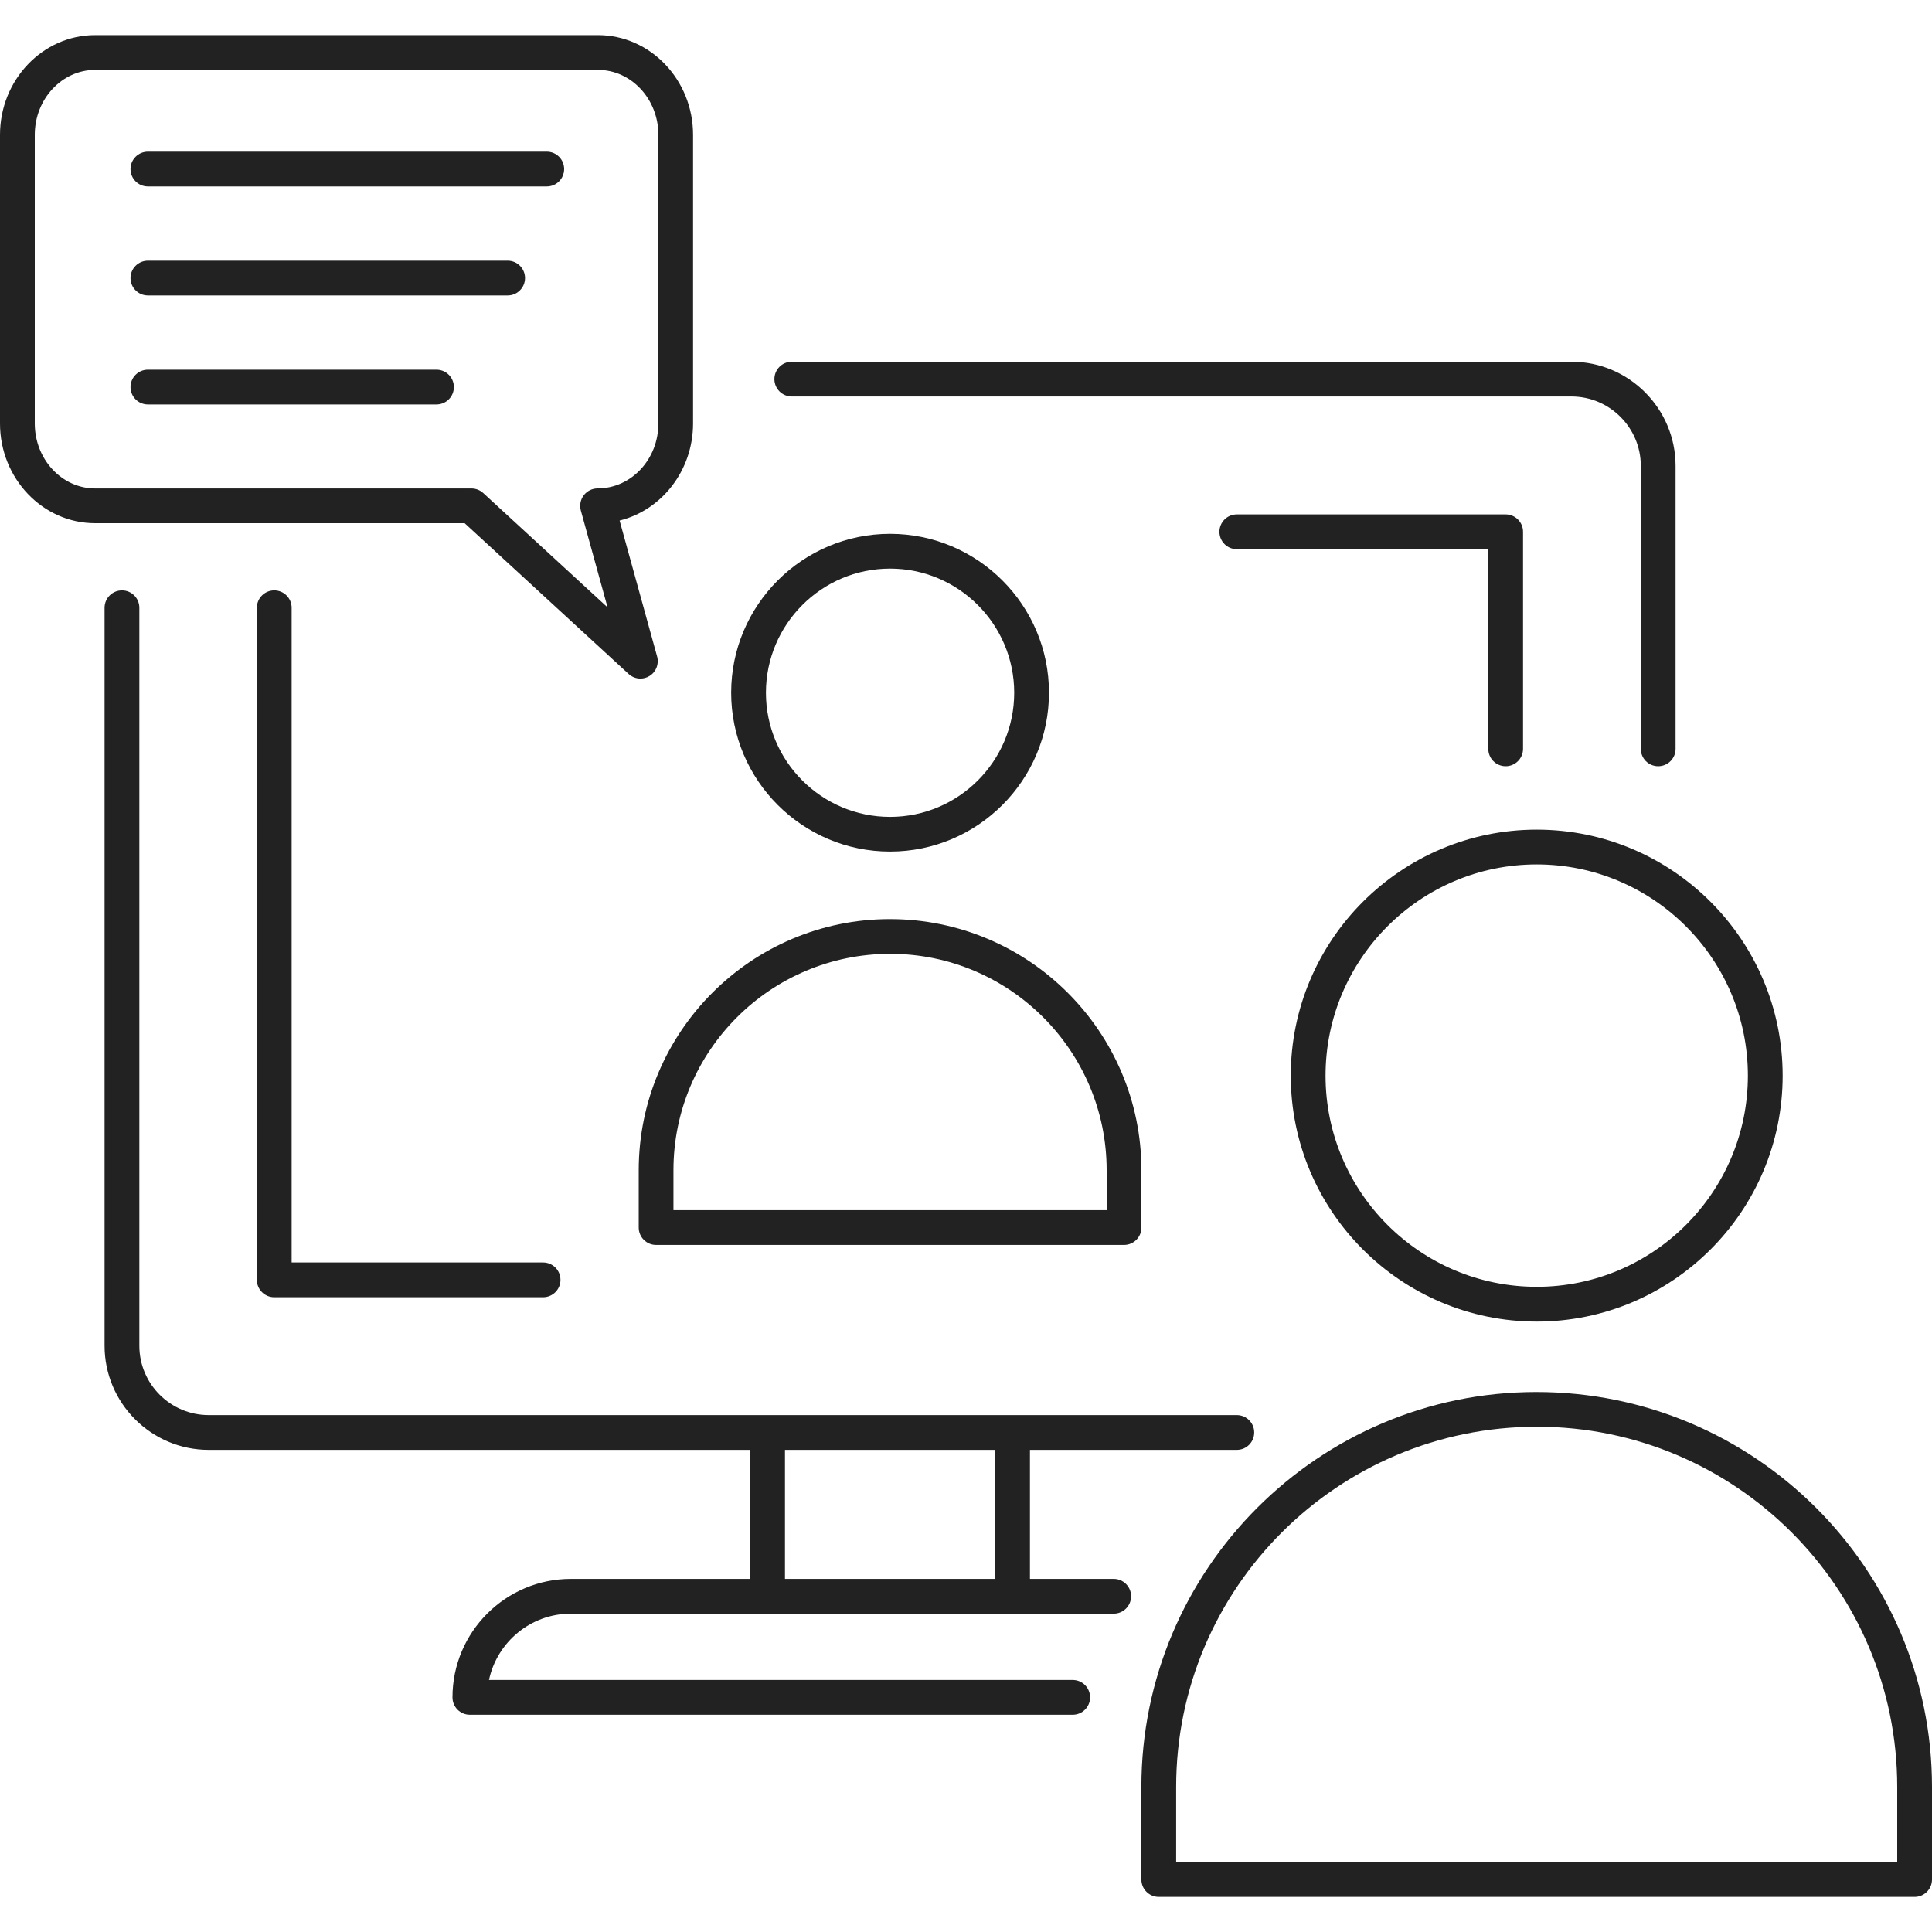
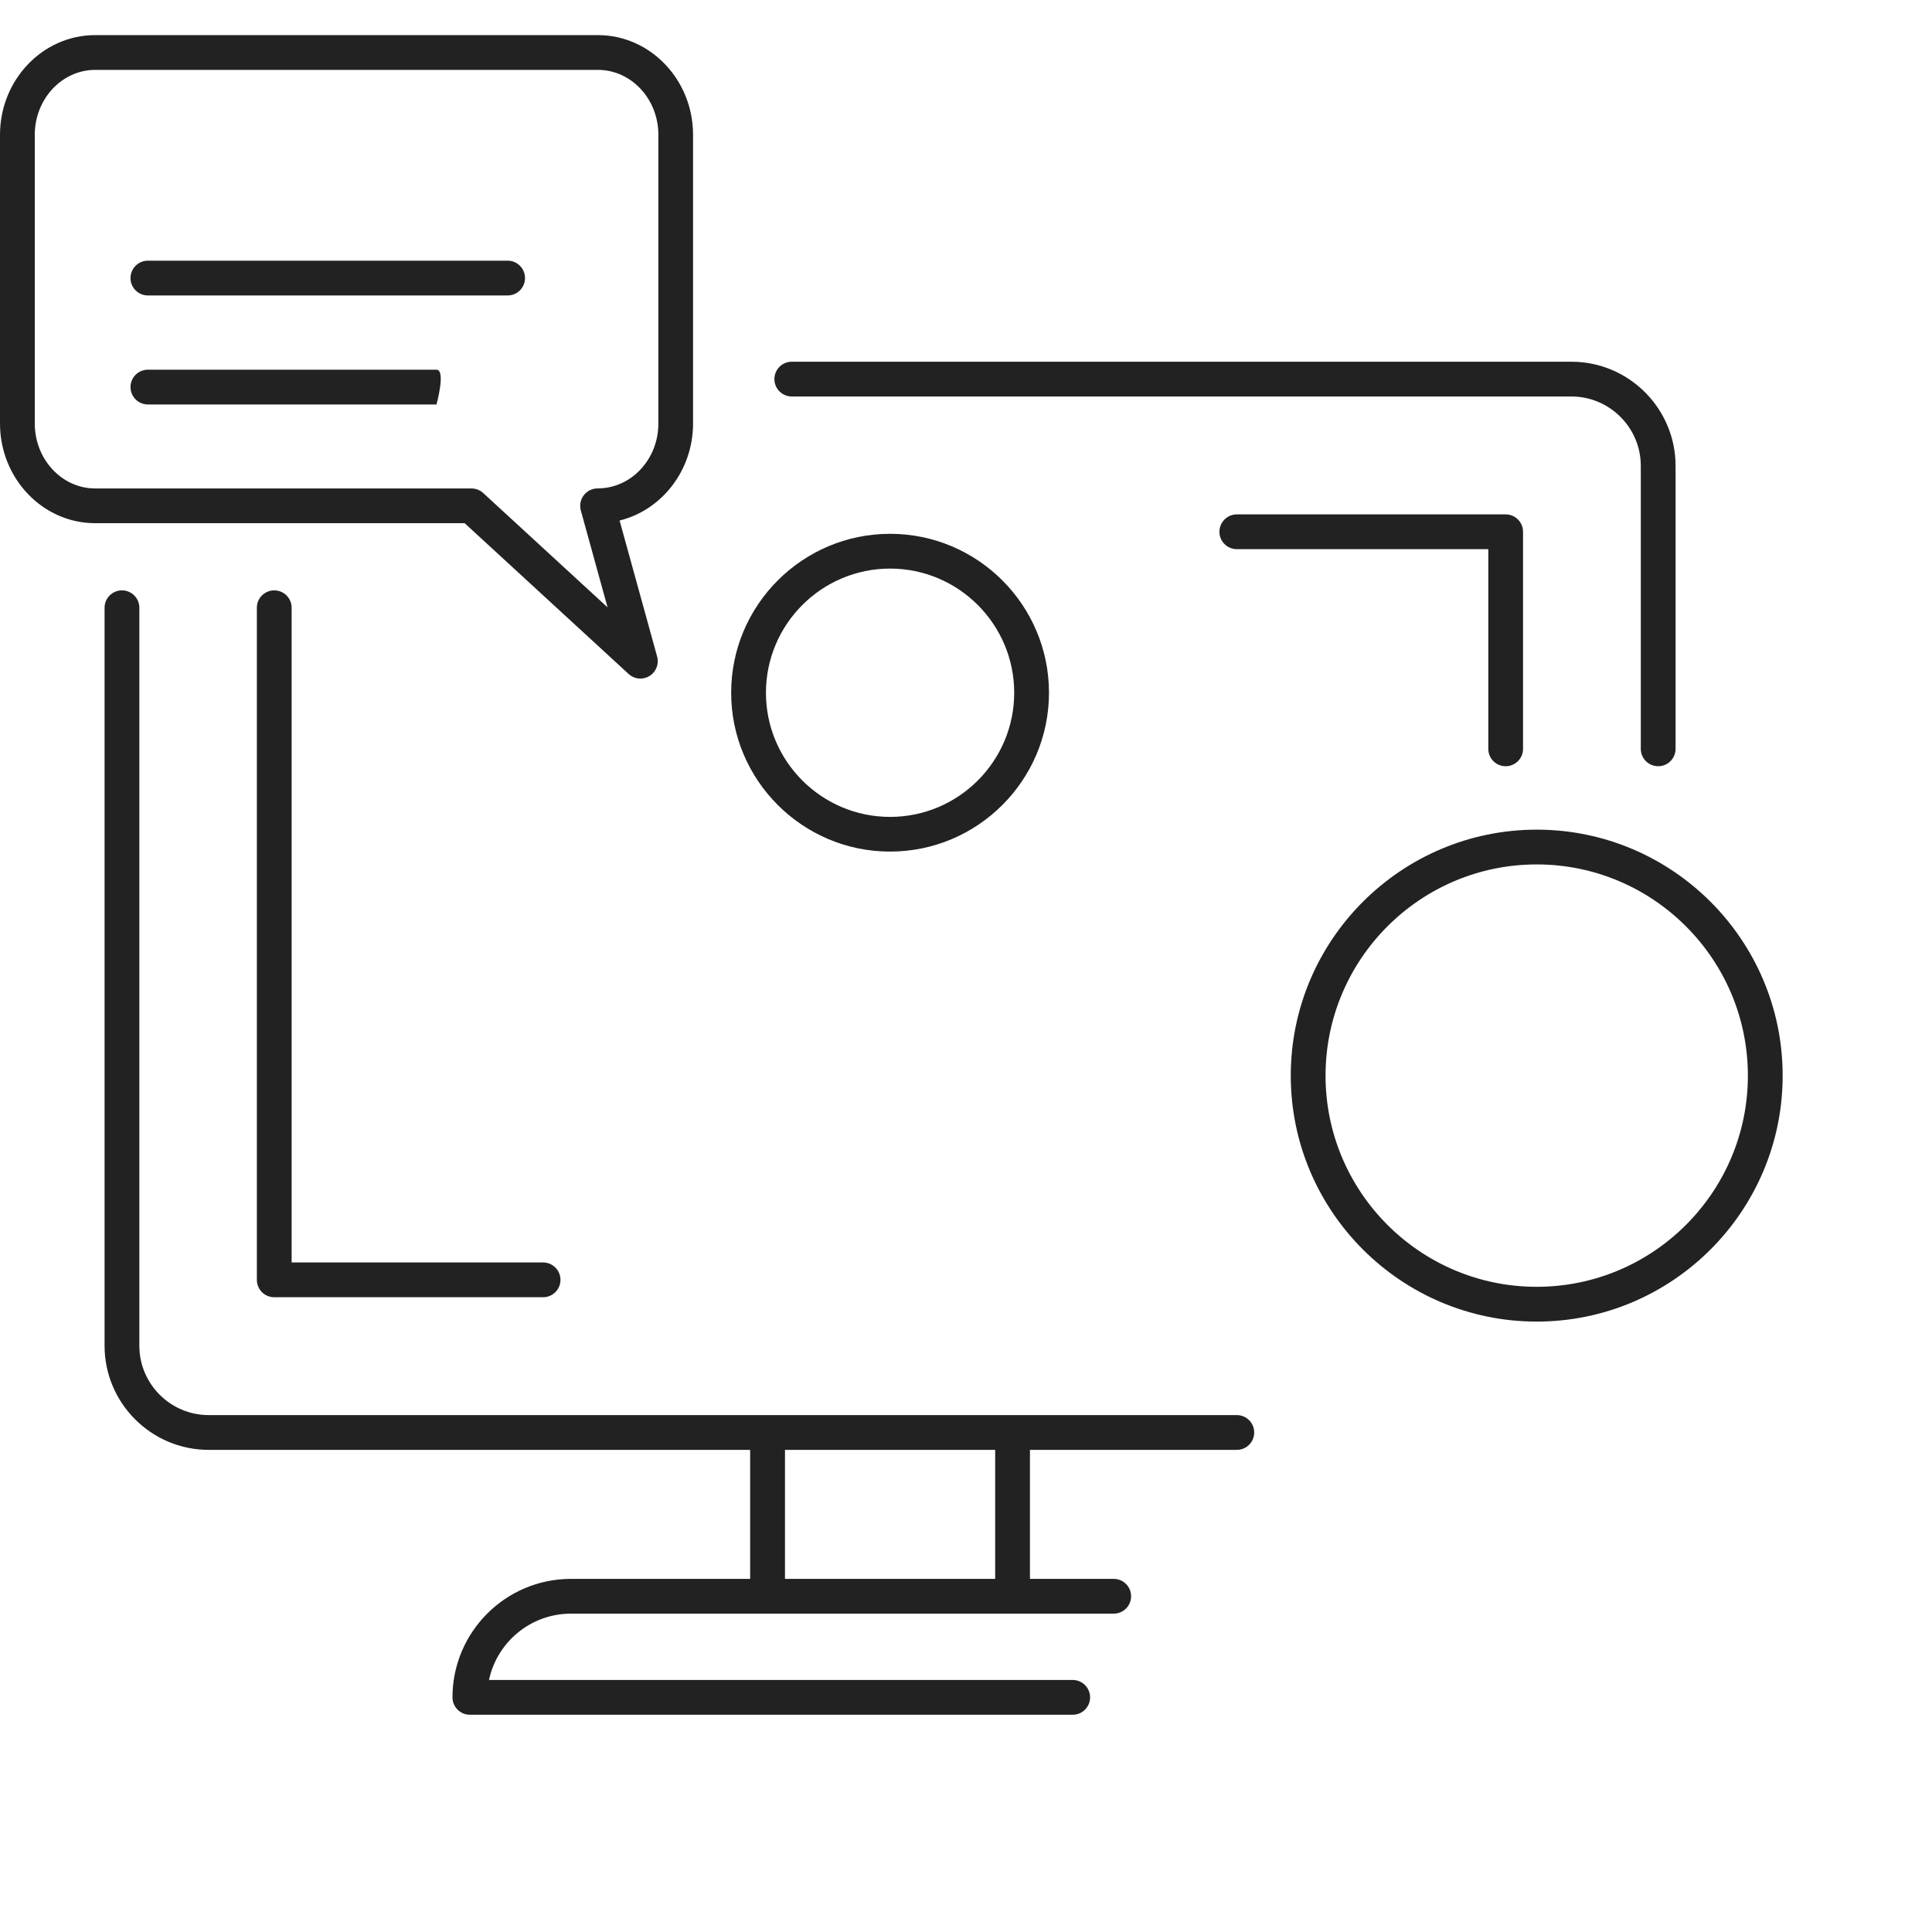
<svg xmlns="http://www.w3.org/2000/svg" version="1.1" x="0px" y="0px" viewBox="0 0 400 400" style="enable-background:new 0 0 400 400;" xml:space="preserve">
  <style type="text/css">
	.st0{fill:none;}
	.st1{fill:#222222;}
</style>
  <g id="bg">
    <rect class="st0" width="400" height="400" />
  </g>
  <g id="Layer_1">
    <g>
      <path class="st1" d="M163.93,82.09h161.41c7.92,0,14.37,6.45,14.37,14.37v58.58c0,1.99,1.61,3.6,3.6,3.6s3.6-1.61,3.6-3.6V96.46    c0-11.89-9.68-21.57-21.56-21.57H163.93c-1.99,0-3.6,1.61-3.6,3.6C160.33,80.48,161.94,82.09,163.93,82.09z" />
      <path class="st1" d="M56.78,122.23c-1.99,0-3.6,1.61-3.6,3.6v139.15c0,1.99,1.61,3.6,3.6,3.6h55.66c1.99,0,3.6-1.61,3.6-3.6    s-1.61-3.6-3.6-3.6H60.38V125.83C60.38,123.84,58.77,122.23,56.78,122.23z" />
      <path class="st1" d="M311.73,158.64c1.99,0,3.6-1.61,3.6-3.6V110.1c0-1.99-1.61-3.6-3.6-3.6h-55.66c-1.99,0-3.6,1.61-3.6,3.6    c0,1.99,1.61,3.6,3.6,3.6h52.07v41.34C308.13,157.03,309.74,158.64,311.73,158.64z" />
      <path class="st1" d="M230.59,326.89h-17.35v-26.71h42.83c1.99,0,3.6-1.61,3.6-3.6s-1.61-3.6-3.6-3.6h-46.43h-50.72H43.22    c-7.92,0-14.37-6.44-14.37-14.36V125.83c0-1.99-1.61-3.6-3.6-3.6s-3.6,1.61-3.6,3.6v152.79c0,11.89,9.68,21.56,21.56,21.56h112.1    v26.71H118.2c-13.52,0-24.52,11-24.52,24.53c0,1.99,1.61,3.6,3.6,3.6h124.81c1.99,0,3.6-1.61,3.6-3.6c0-1.99-1.61-3.6-3.6-3.6    H101.24c1.66-7.83,8.63-13.73,16.95-13.73h40.72h50.72h20.95c1.99,0,3.6-1.61,3.6-3.6S232.58,326.89,230.59,326.89z     M162.52,326.89v-26.71h43.52v26.71H162.52z" />
      <path class="st1" d="M130.15,139.54c0.69,0.63,1.56,0.95,2.44,0.95c0.65,0,1.3-0.17,1.87-0.53c1.37-0.83,2.02-2.47,1.59-4.03    l-7.77-28.16c8.7-2.14,15.21-10.34,15.21-20.1V27.91c0-11.38-8.84-20.64-19.7-20.64H19.7C8.84,7.27,0,16.53,0,27.91v59.77    c0,11.38,8.84,20.64,19.7,20.64h76.5L130.15,139.54z M7.2,87.68V27.91c0-7.41,5.61-13.44,12.51-13.44h104.09    c6.9,0,12.51,6.03,12.51,13.44v59.77c0,7.41-5.61,13.44-12.59,13.44c-1.12,0-2.18,0.53-2.86,1.42c-0.68,0.9-0.9,2.05-0.61,3.14    l5.54,20.07l-25.74-23.67c-0.66-0.61-1.53-0.95-2.44-0.95H19.7C12.8,101.12,7.2,95.09,7.2,87.68z" />
-       <path class="st1" d="M30.62,38.6h82.58c1.99,0,3.6-1.61,3.6-3.6s-1.61-3.6-3.6-3.6H30.62c-1.99,0-3.6,1.61-3.6,3.6    S28.63,38.6,30.62,38.6z" />
      <path class="st1" d="M30.62,61.17h74.48c1.99,0,3.6-1.61,3.6-3.6c0-1.99-1.61-3.6-3.6-3.6H30.62c-1.99,0-3.6,1.61-3.6,3.6    C27.02,59.56,28.63,61.17,30.62,61.17z" />
-       <path class="st1" d="M90.37,76.54H30.62c-1.99,0-3.6,1.61-3.6,3.6s1.61,3.6,3.6,3.6h59.75c1.99,0,3.6-1.61,3.6-3.6    S92.36,76.54,90.37,76.54z" />
+       <path class="st1" d="M90.37,76.54H30.62c-1.99,0-3.6,1.61-3.6,3.6s1.61,3.6,3.6,3.6h59.75S92.36,76.54,90.37,76.54z" />
      <path class="st1" d="M184.28,176.31c18.14,0,32.9-14.76,32.9-32.89c0-18.14-14.76-32.9-32.9-32.9s-32.9,14.76-32.9,32.9    C151.38,161.55,166.14,176.31,184.28,176.31z M184.28,117.72c14.17,0,25.7,11.53,25.7,25.71c0,14.17-11.53,25.7-25.7,25.7    s-25.7-11.53-25.7-25.7C158.58,129.25,170.11,117.72,184.28,117.72z" />
-       <path class="st1" d="M132.24,254.15c0,1.99,1.61,3.6,3.6,3.6h96.88c1.99,0,3.6-1.61,3.6-3.6v-11.86c0-28.67-23.33-52-52.08-52    c-28.67,0-52,23.33-52,52V254.15z M139.43,242.28c0-24.7,20.1-44.8,44.89-44.8c24.7,0,44.8,20.1,44.8,44.8v8.27h-89.69V242.28z" />
      <path class="st1" d="M267.24,222.7c0,28.07,22.84,50.92,50.92,50.92c28.08,0,50.92-22.84,50.92-50.92    c0-28.08-22.84-50.93-50.92-50.93C290.08,171.78,267.24,194.62,267.24,222.7z M361.88,222.7c0,24.11-19.61,43.72-43.72,43.72    c-24.11,0-43.72-19.61-43.72-43.72c0-24.12,19.61-43.73,43.72-43.73C342.27,178.97,361.88,198.58,361.88,222.7z" />
-       <path class="st1" d="M318.09,288.2c-45.09,0-81.78,36.68-81.78,81.78v19.16c0,1.99,1.61,3.6,3.6,3.6H396.4    c1.99,0,3.6-1.61,3.6-3.6v-19.16C400,324.88,363.32,288.2,318.09,288.2z M392.8,385.53H243.51v-15.56    c0-41.13,33.45-74.58,74.71-74.58c41.13,0,74.58,33.45,74.58,74.58V385.53z" />
    </g>
  </g>
</svg>